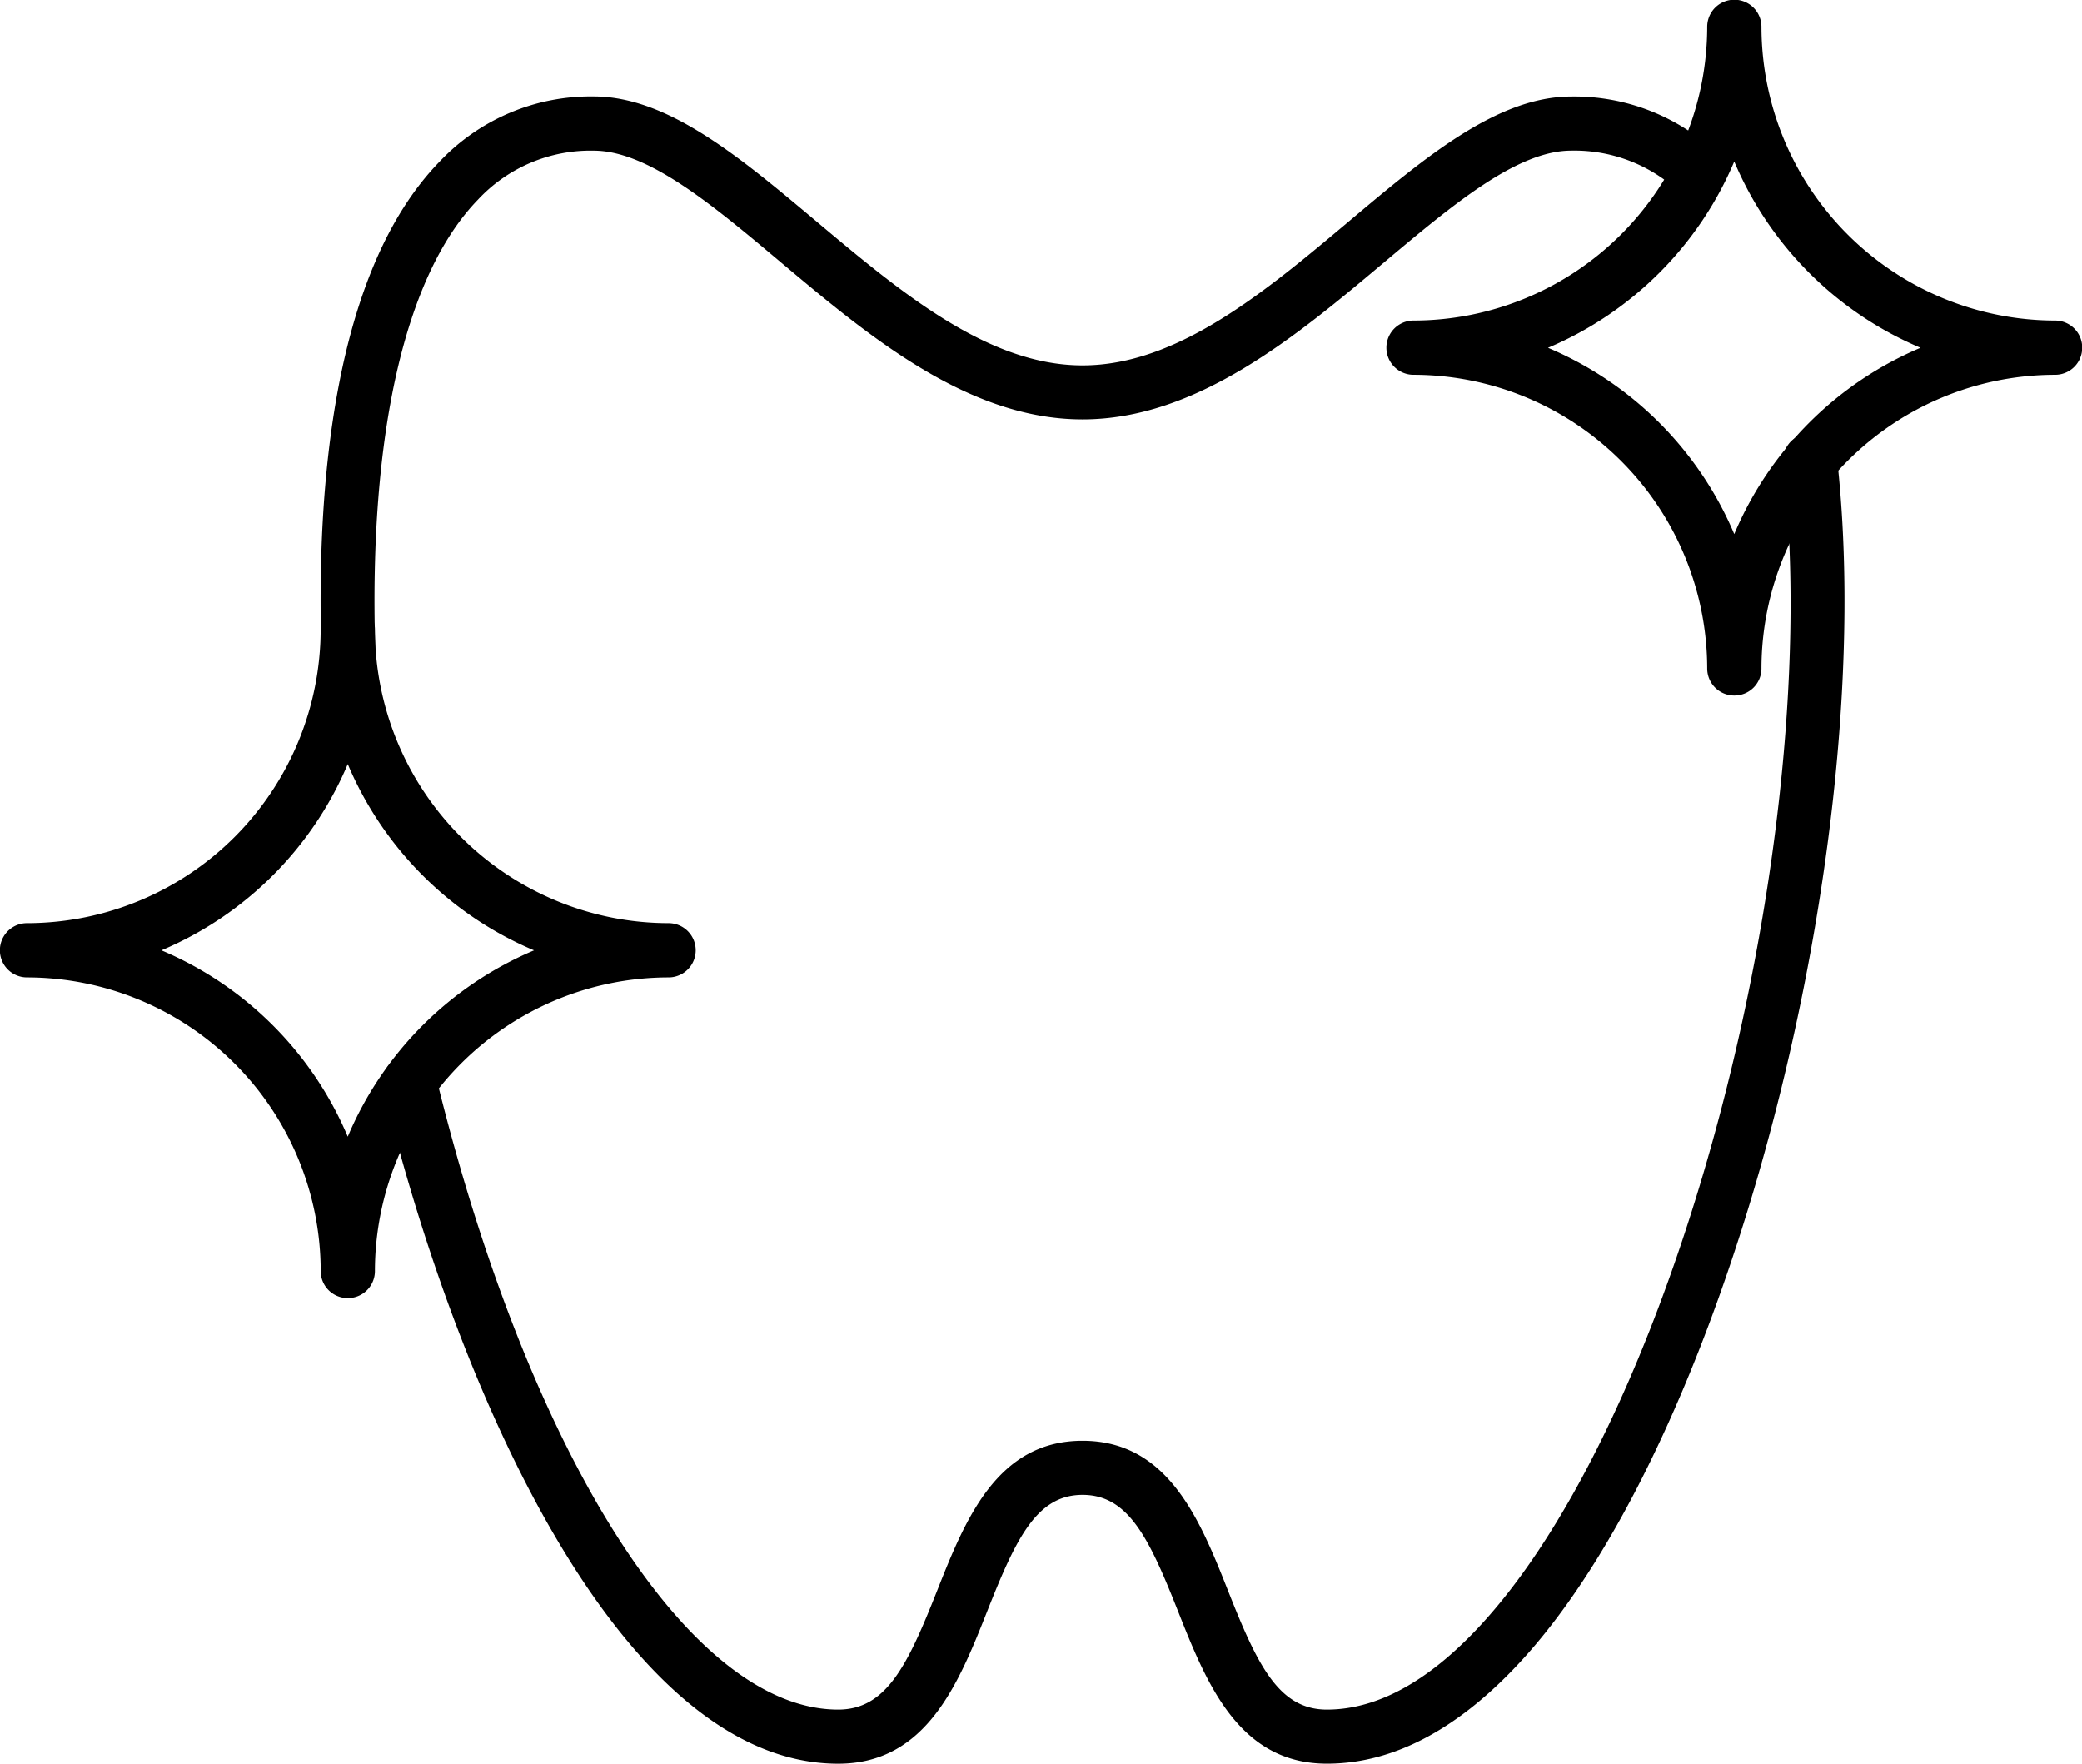
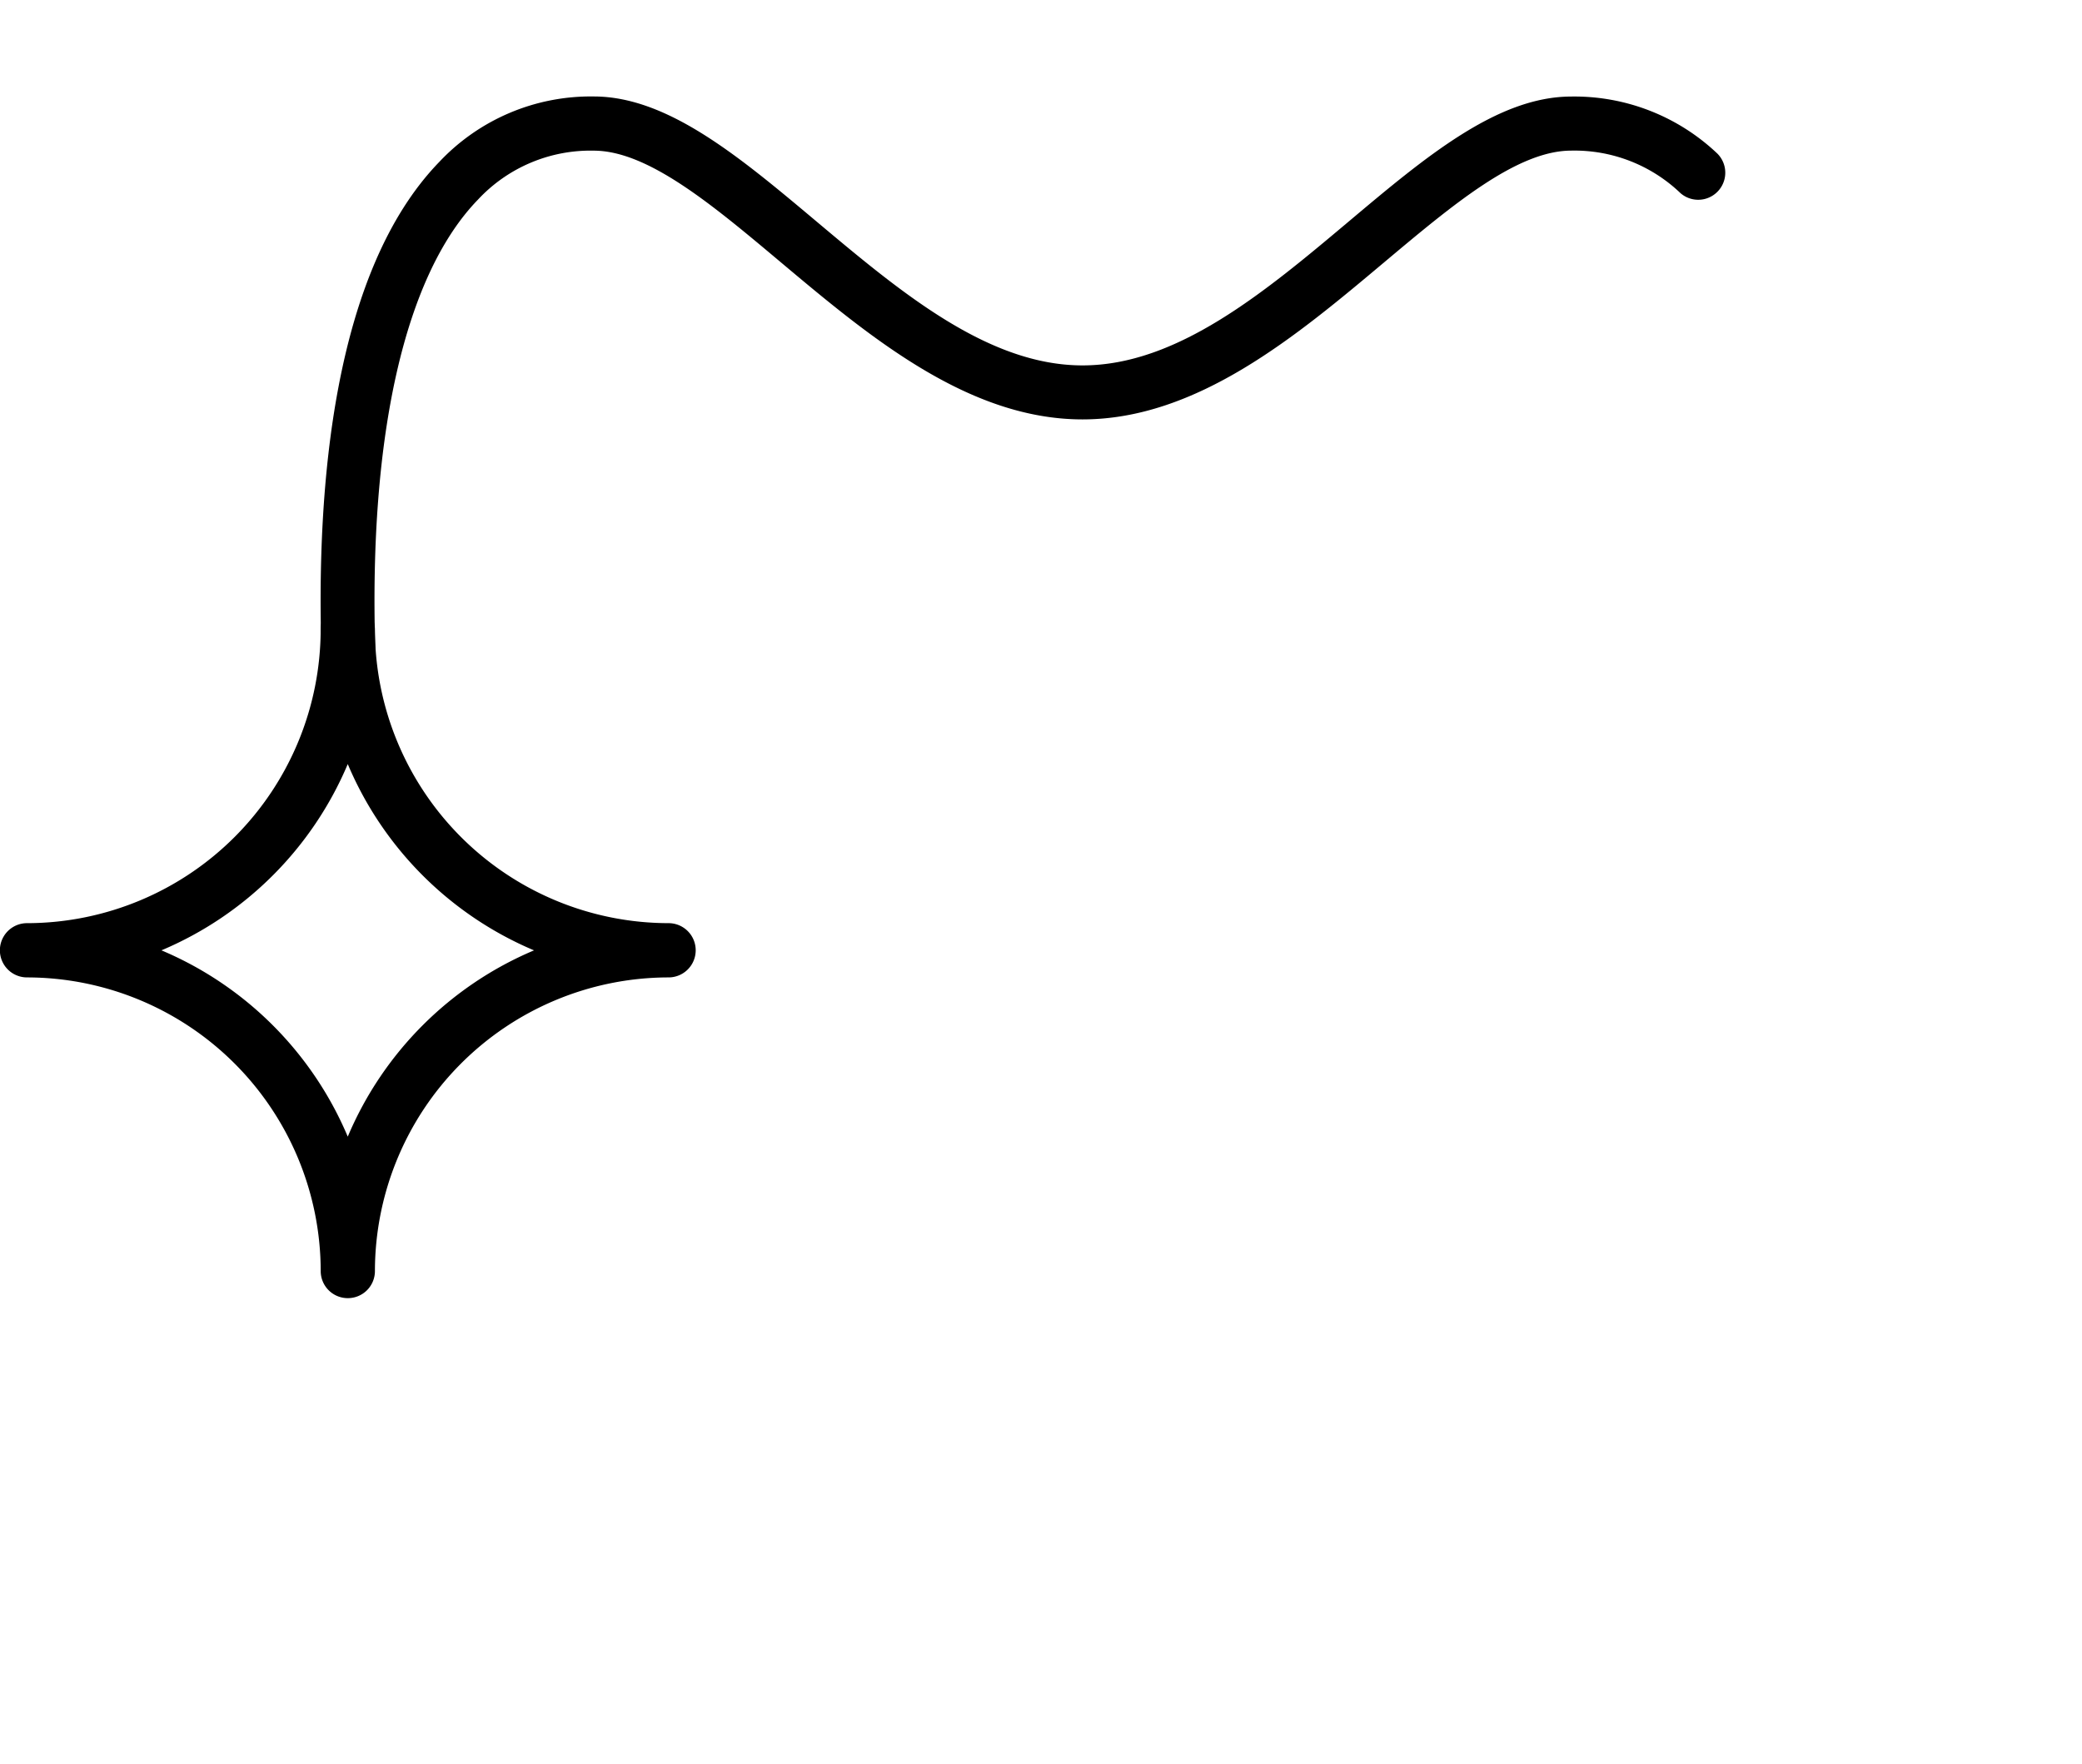
<svg xmlns="http://www.w3.org/2000/svg" id="グループ_1207" data-name="グループ 1207" width="57.564" height="48.759" viewBox="0 0 57.564 48.759">
  <g id="グループ_573" data-name="グループ 573" transform="translate(8.865 2.668)">
    <path id="パス_320" data-name="パス 320" d="M1581.424,792.518a.748.748,0,0,1-.747-.725c-.137-4.487.317-10.472,3.261-13.508a5.747,5.747,0,0,1,4.269-1.808c2.043,0,4.03,1.669,6.134,3.435,2.339,1.964,4.756,4,7.38,4s5.046-2.032,7.386-4c2.1-1.766,4.087-3.433,6.128-3.433a5.74,5.74,0,0,1,4.039,1.578.748.748,0,0,1-1.02,1.093,4.235,4.235,0,0,0-3.02-1.176c-1.5,0-3.279,1.5-5.167,3.083-2.426,2.038-5.176,4.348-8.347,4.348s-5.916-2.309-8.342-4.345c-1.889-1.587-3.674-3.085-5.172-3.085a4.248,4.248,0,0,0-3.2,1.354c-2.013,2.075-3.021,6.486-2.84,12.421a.748.748,0,0,1-.724.77Z" transform="translate(-1580.656 -776.478)" />
  </g>
  <g id="グループ_574" data-name="グループ 574" transform="translate(10.572 12.009)">
-     <path id="パス_321" data-name="パス 321" d="M1611.338,838.216c-2.448,0-3.336-2.242-4.12-4.22-.792-2-1.364-3.21-2.637-3.21s-1.842,1.212-2.633,3.208c-.784,1.979-1.673,4.223-4.124,4.223-5.92,0-10.476-10.056-12.58-18.667a.748.748,0,0,1,1.453-.355c2.561,10.483,7.032,17.526,11.127,17.526,1.338,0,1.925-1.238,2.733-3.279.771-1.946,1.646-4.152,4.023-4.152s3.255,2.207,4.027,4.155c.807,2.038,1.394,3.276,2.73,3.276,1.436,0,2.913-.836,4.388-2.486,5.39-6.025,9.389-21.546,8.23-31.939a.748.748,0,1,1,1.486-.166c1.2,10.733-2.982,26.82-8.6,33.1C1615.069,837.212,1613.217,838.216,1611.338,838.216Z" transform="translate(-1585.222 -801.467)" />
-   </g>
+     </g>
  <g id="グループ_575" data-name="グループ 575" transform="translate(38.335)">
-     <path id="パス_322" data-name="パス 322" d="M1669.109,788.569a.748.748,0,0,1-.748-.748,8.128,8.128,0,0,0-8.119-8.119.748.748,0,0,1,0-1.5,8.129,8.129,0,0,0,8.119-8.119.748.748,0,1,1,1.5,0,8.129,8.129,0,0,0,8.119,8.119.748.748,0,0,1,0,1.5,8.128,8.128,0,0,0-8.119,8.119A.747.747,0,0,1,1669.109,788.569Zm-5.15-9.614a9.67,9.67,0,0,1,5.15,5.15,9.669,9.669,0,0,1,5.15-5.15,9.672,9.672,0,0,1-5.15-5.15A9.672,9.672,0,0,1,1663.96,778.955Z" transform="translate(-1659.495 -769.34)" />
-   </g>
+     </g>
  <g id="グループ_576" data-name="グループ 576" transform="translate(0 16.66)">
    <path id="パス_323" data-name="パス 323" d="M1566.553,833.14a.748.748,0,0,1-.748-.748,8.128,8.128,0,0,0-8.12-8.119.748.748,0,0,1,0-1.5h.04a8.129,8.129,0,0,0,8.079-8.119.748.748,0,0,1,1.5,0,8.128,8.128,0,0,0,8.119,8.119.748.748,0,1,1,0,1.5h-.04a8.129,8.129,0,0,0-8.079,8.119A.748.748,0,0,1,1566.553,833.14Zm-5.15-9.615a9.672,9.672,0,0,1,5.15,5.15,9.67,9.67,0,0,1,5.15-5.15,9.67,9.67,0,0,1-5.15-5.15A9.672,9.672,0,0,1,1561.4,823.525Z" transform="translate(-1556.938 -813.911)" />
  </g>
</svg>